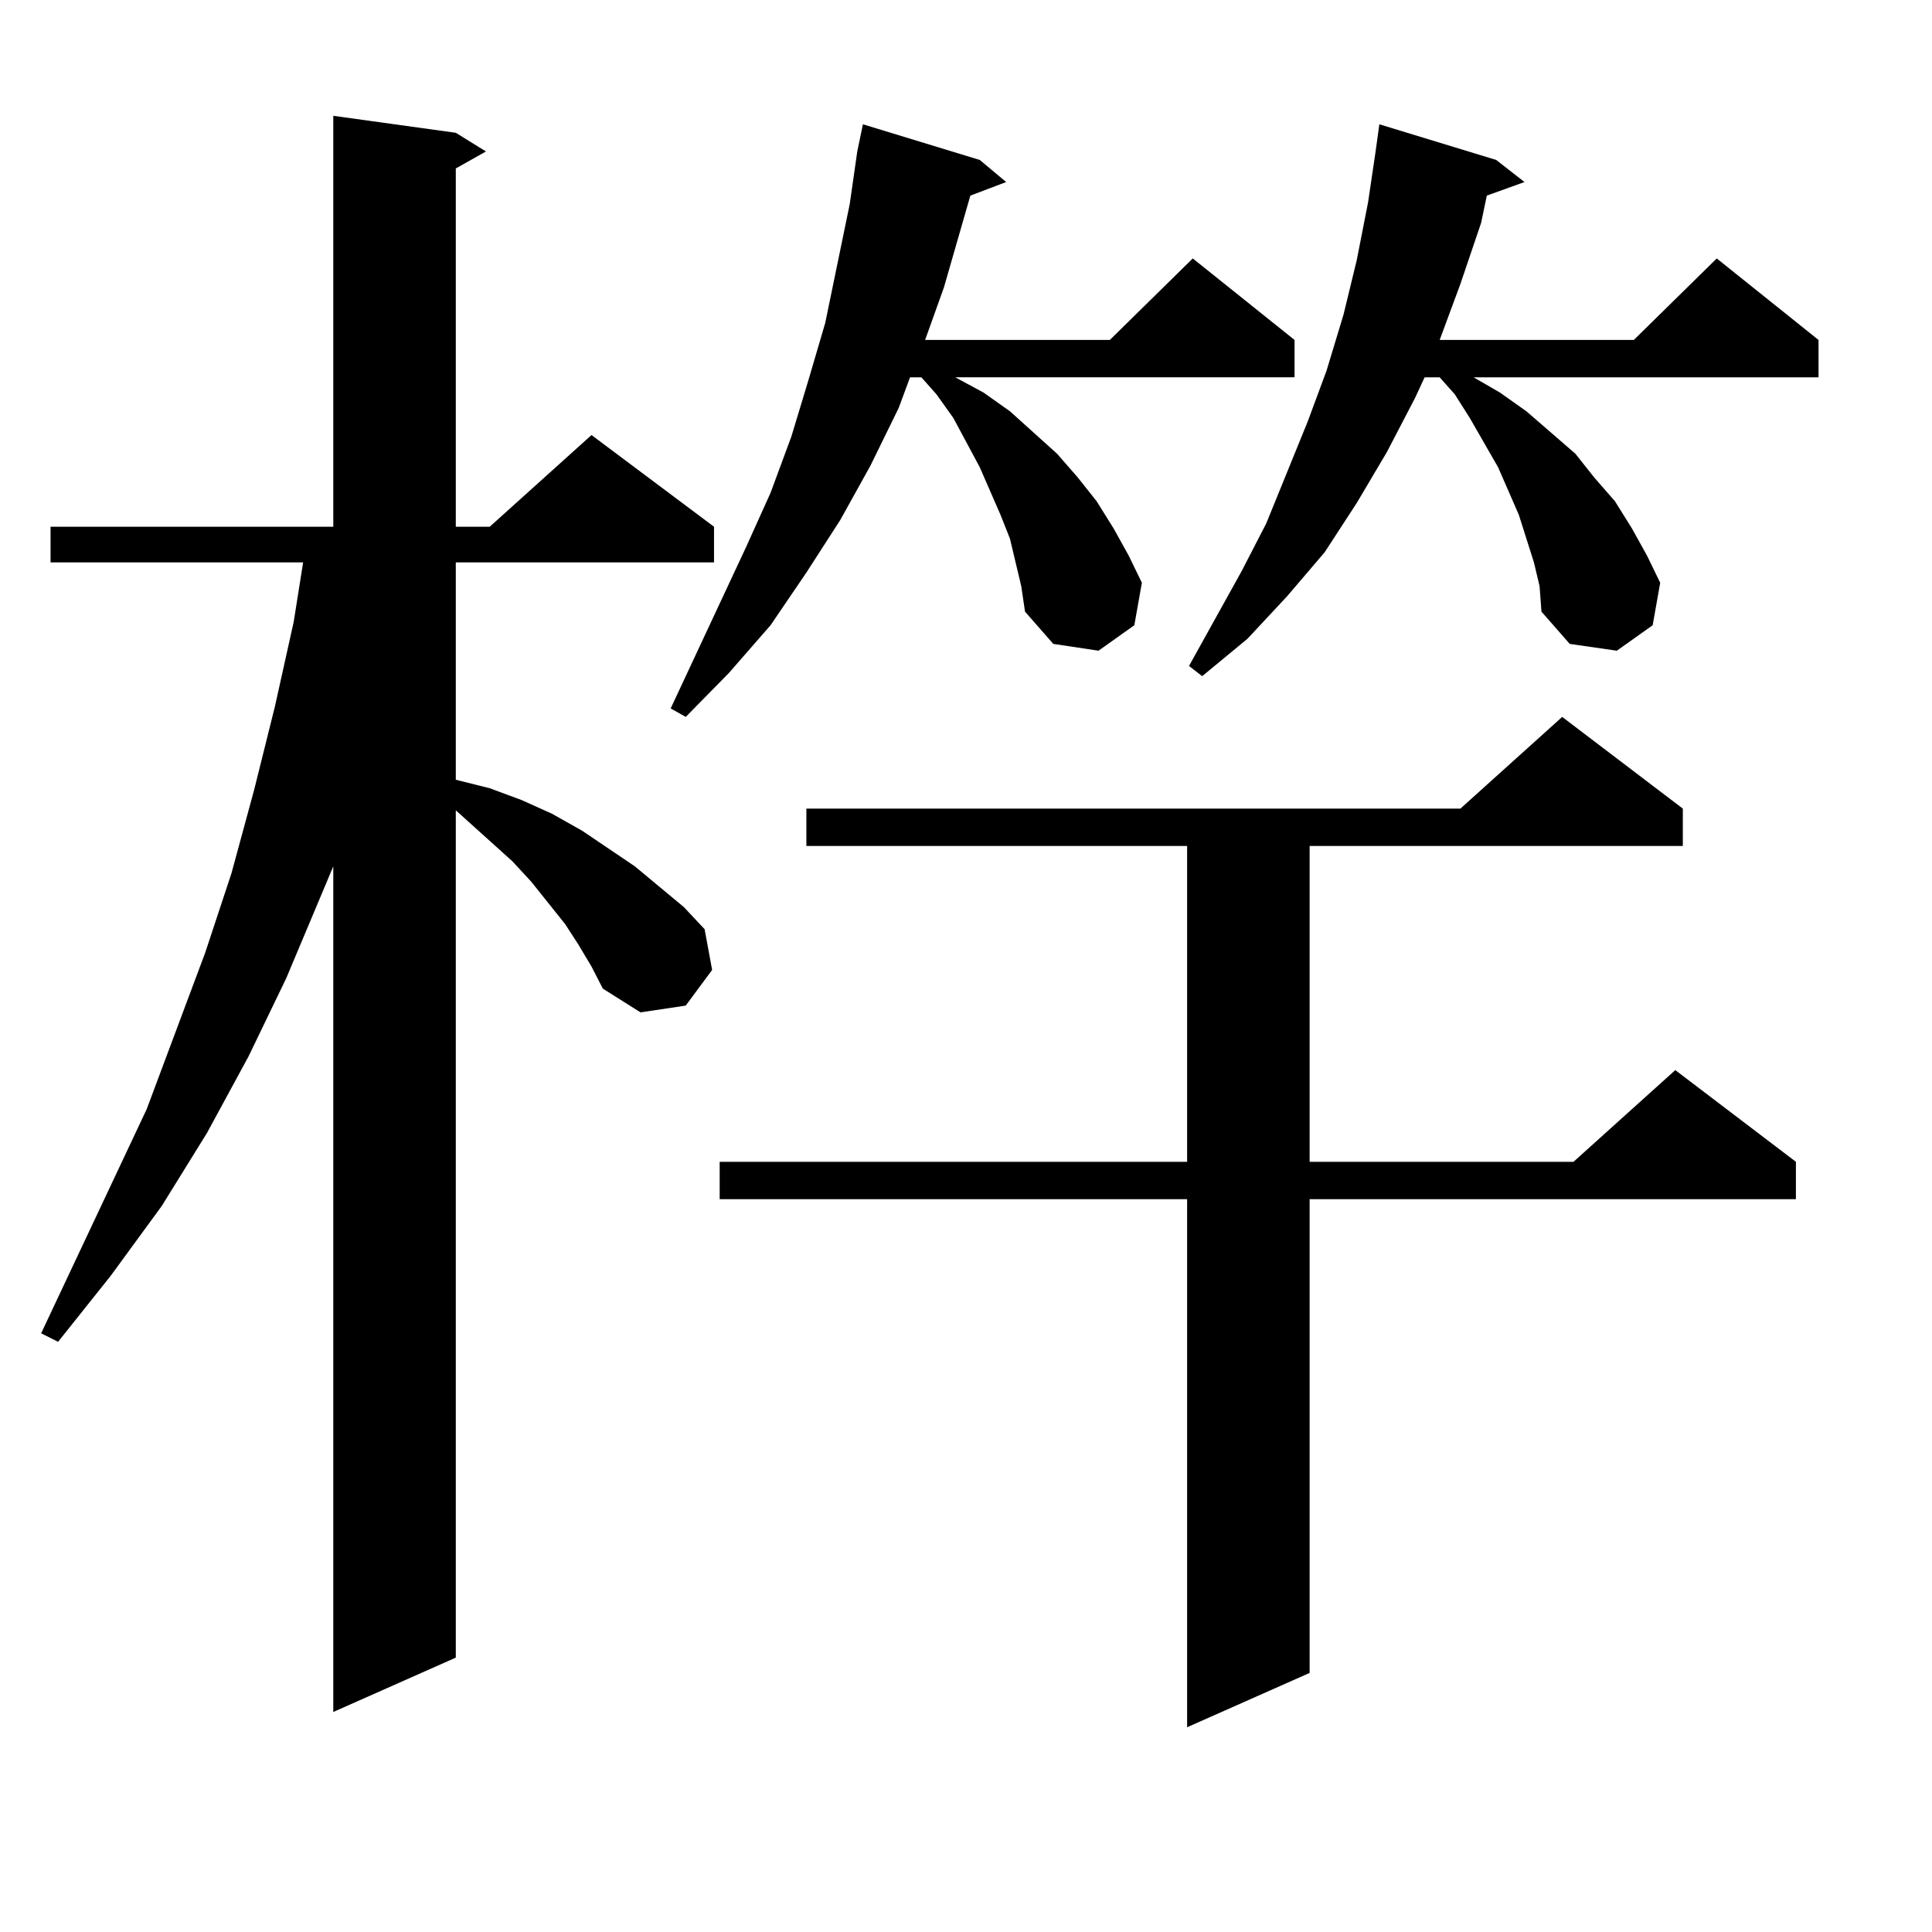
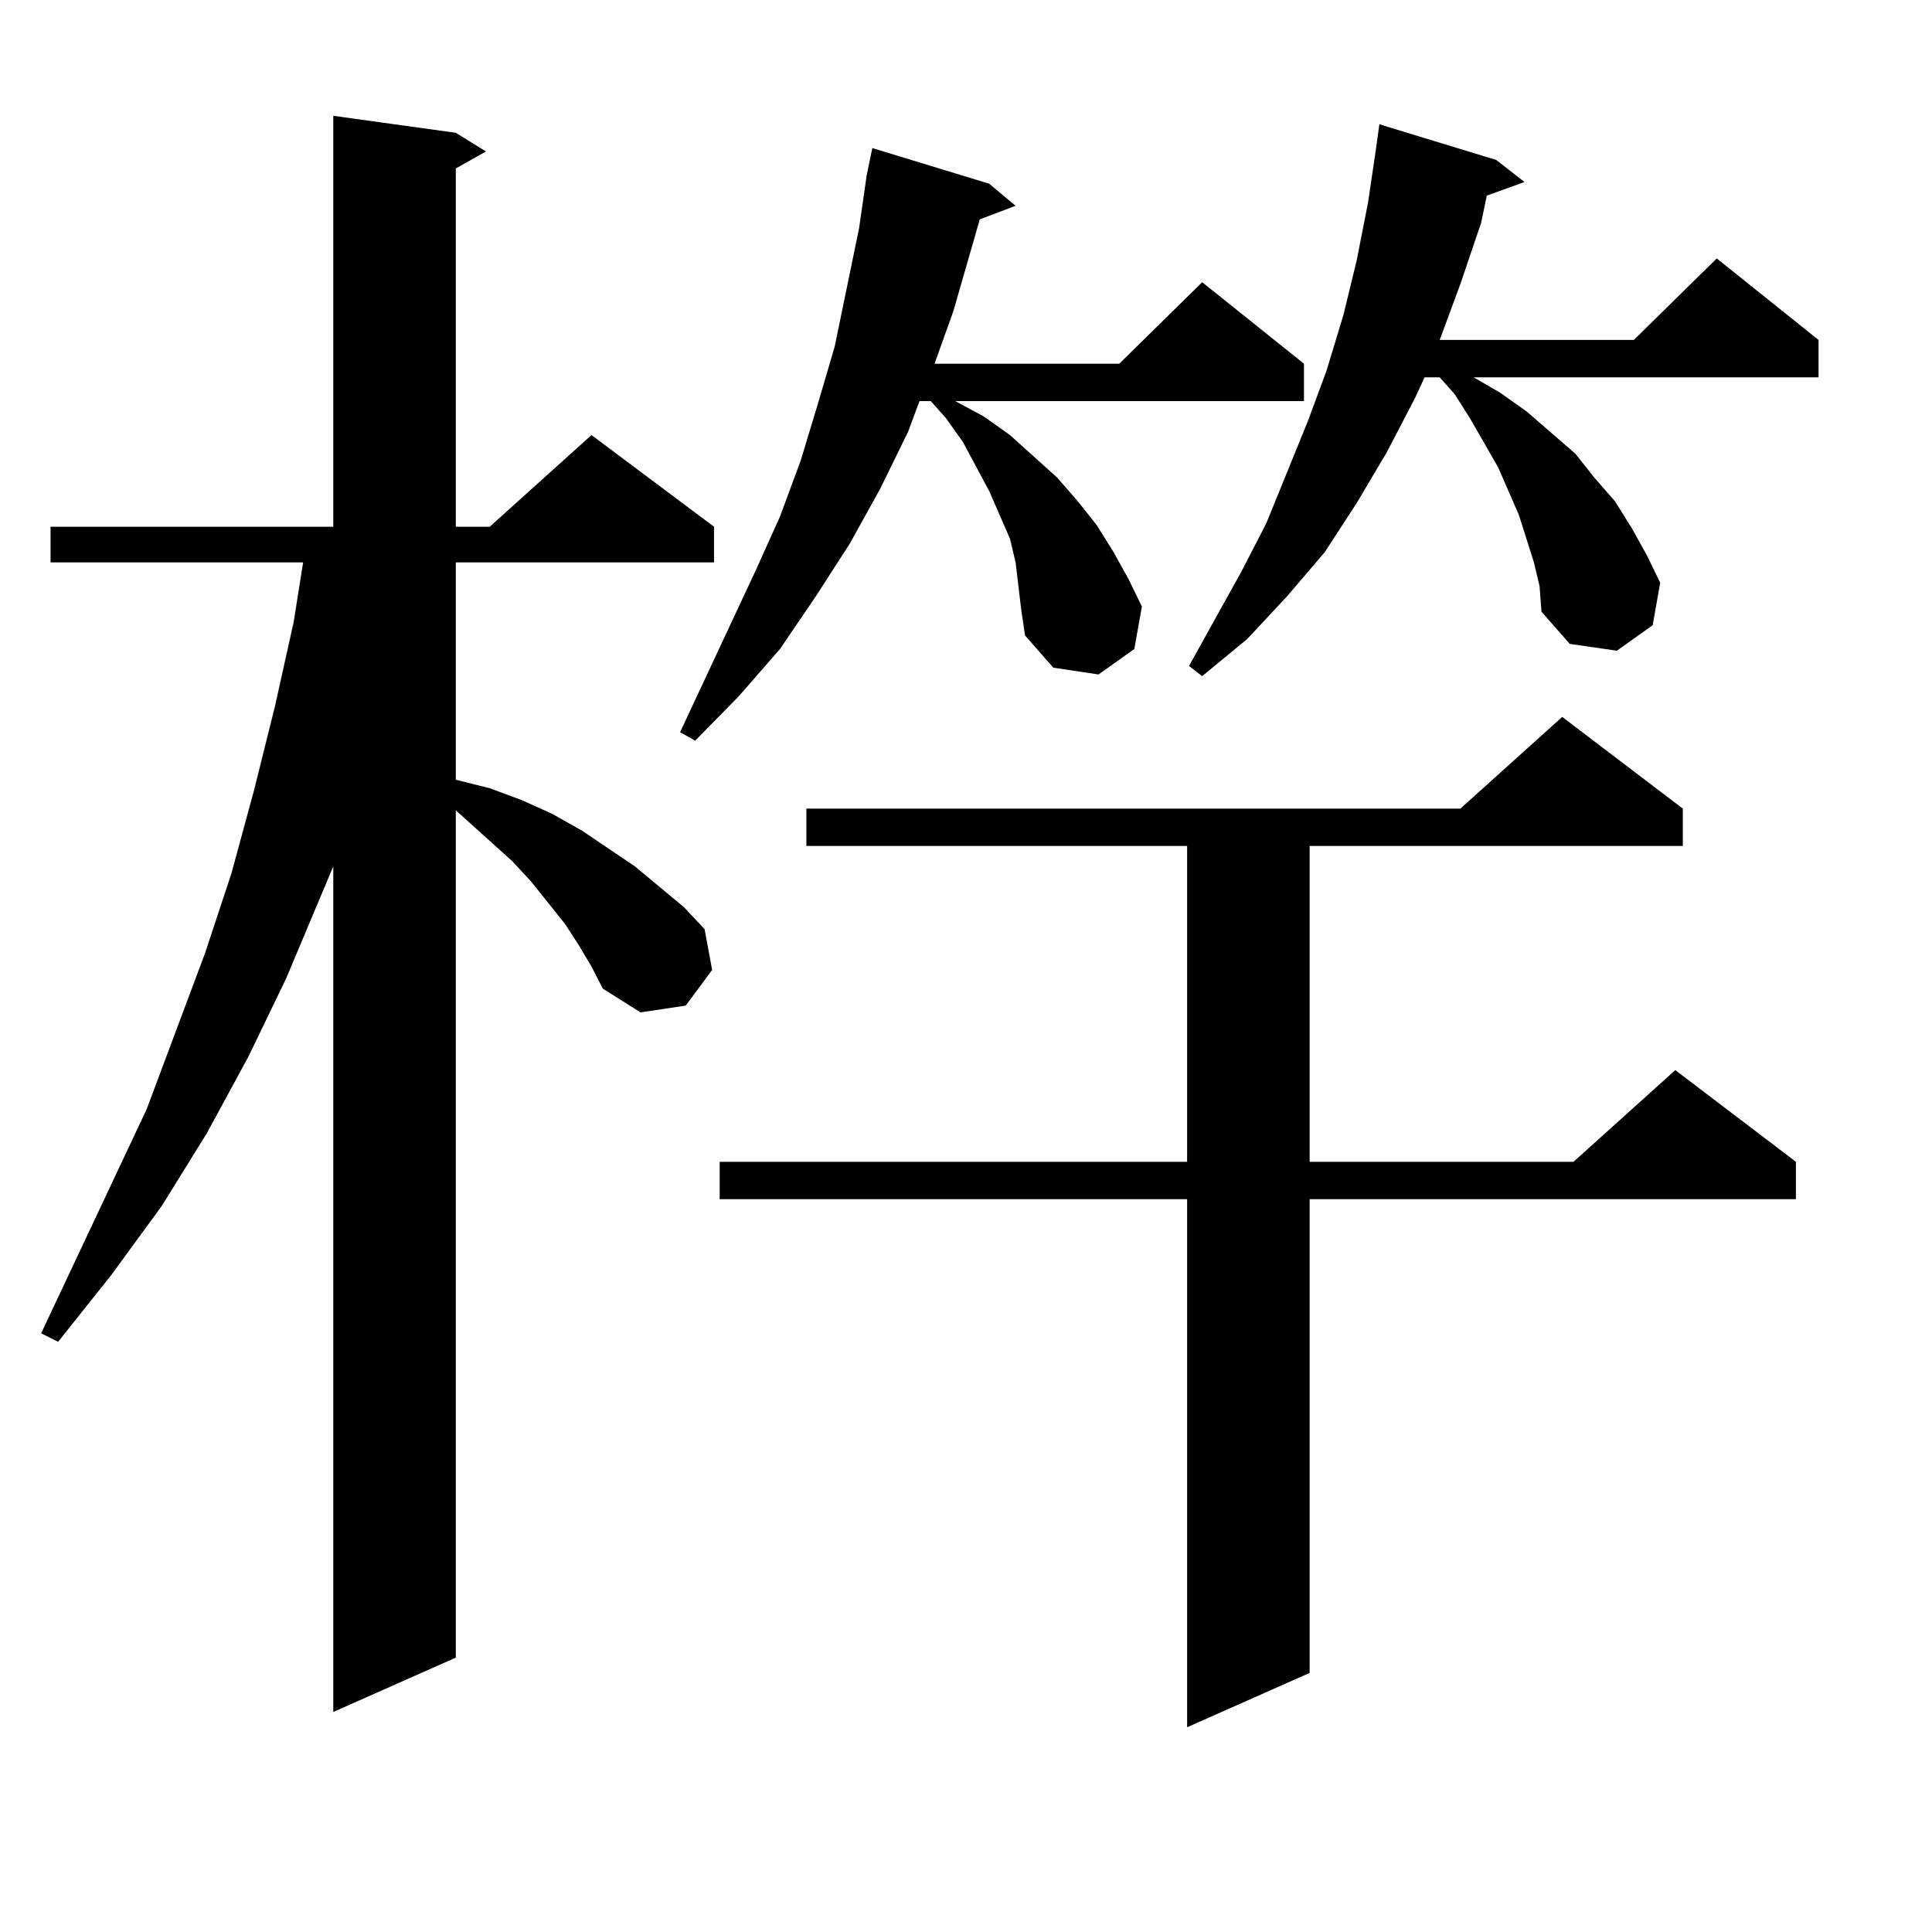
<svg xmlns="http://www.w3.org/2000/svg" version="1.1" id="图层_1" x="0px" y="0px" width="1000px" height="1000px" viewBox="0 0 1000 1000" enable-background="new 0 0 1000 1000" xml:space="preserve">
-   <path d="M299.334,488.848l-6.829-10.547l-17.561-21.973l-9.756-10.547l-22.438-20.215l-6.829-6.152v438.574l-63.413,28.125V448.418  l-24.39,58.008l-19.512,40.43l-21.463,39.551l-23.414,37.793l-26.341,36.035l-27.316,34.277l-8.78-4.395l54.633-116.016  l30.243-80.859l13.658-41.309l11.707-43.066l10.731-43.066l9.756-43.945l4.878-30.762H26.17v-18.457h146.338V59.941l63.413,8.789  l15.609,9.668l-15.609,8.789v185.449h17.561l52.682-47.461l63.413,47.461v18.457H235.921v112.5l17.561,4.395l16.585,6.152  l15.609,7.031l15.609,8.789l27.316,18.457l25.365,21.094l10.731,11.426l3.902,21.094l-13.658,18.457l-23.414,3.516l-19.512-12.305  l-5.854-11.426L299.334,488.848z M525.67,291.094l-2.927-12.305l-4.878-12.305l-10.731-24.609l-13.658-25.488l-8.78-12.305  l-7.805-8.789h-5.854l-5.854,15.82l-14.634,29.883l-15.609,28.125l-17.561,27.246l-18.536,27.246l-21.463,24.609l-22.438,22.852  l-7.805-4.395l39.023-83.496l12.683-28.125l10.731-29.004l8.78-29.004l8.78-29.883l12.683-61.523l3.902-27.246l2.927-14.063  l60.486,18.457l13.658,11.426l-18.536,7.031l-13.658,47.461l-9.756,27.246h95.607l42.926-42.188l52.682,42.188v19.336H494.451  l14.634,7.91l13.658,9.668l24.39,21.973l10.731,12.305l9.756,12.305l8.78,14.063l7.805,14.063l6.829,14.063l-3.902,21.973  l-18.536,13.184l-23.414-3.516l-14.634-16.699l-1.951-13.184L525.67,291.094z M871.027,418.535v19.336H677.861v163.477h136.582  l52.682-47.461l62.438,47.461v19.336H677.861v245.215l-63.413,28.125v-273.34H372.503v-19.336h241.945V437.871H417.38v-19.336  h338.528l52.682-47.461L871.027,418.535z M793.956,291.094l-3.902-12.305l-3.902-12.305l-10.731-24.609l-14.634-25.488  l-7.805-12.305l-7.805-8.789h-7.805l-4.878,10.547l-14.634,28.125l-15.609,26.367l-16.585,25.488l-19.512,22.852l-20.487,21.973  l-23.414,19.336l-6.829-5.273l27.316-49.219l12.683-24.609l10.731-26.367l10.731-26.367l9.756-26.367l8.78-29.004l6.829-28.125  l5.854-29.883l3.902-26.367l1.951-14.063l60.486,18.457l14.634,11.426l-19.512,7.031l-2.927,14.063l-10.731,31.641l-10.731,29.004  h100.485l42.926-42.188l52.682,42.188v19.336H762.737l13.658,7.91l13.658,9.668l25.365,21.973l9.756,12.305l10.731,12.305  l8.78,14.063l7.805,14.063l6.829,14.063l-3.902,21.973l-18.536,13.184l-24.39-3.516l-14.634-16.699l-0.976-13.184L793.956,291.094z" />
+   <path d="M299.334,488.848l-6.829-10.547l-17.561-21.973l-9.756-10.547l-22.438-20.215l-6.829-6.152v438.574l-63.413,28.125V448.418  l-24.39,58.008l-19.512,40.43l-21.463,39.551l-23.414,37.793l-26.341,36.035l-27.316,34.277l-8.78-4.395l54.633-116.016  l30.243-80.859l13.658-41.309l11.707-43.066l10.731-43.066l9.756-43.945l4.878-30.762H26.17v-18.457h146.338V59.941l63.413,8.789  l15.609,9.668l-15.609,8.789v185.449h17.561l52.682-47.461l63.413,47.461v18.457H235.921v112.5l17.561,4.395l16.585,6.152  l15.609,7.031l15.609,8.789l27.316,18.457l25.365,21.094l10.731,11.426l3.902,21.094l-13.658,18.457l-23.414,3.516l-19.512-12.305  l-5.854-11.426L299.334,488.848z M525.67,291.094l-2.927-12.305l-10.731-24.609l-13.658-25.488l-8.78-12.305  l-7.805-8.789h-5.854l-5.854,15.82l-14.634,29.883l-15.609,28.125l-17.561,27.246l-18.536,27.246l-21.463,24.609l-22.438,22.852  l-7.805-4.395l39.023-83.496l12.683-28.125l10.731-29.004l8.78-29.004l8.78-29.883l12.683-61.523l3.902-27.246l2.927-14.063  l60.486,18.457l13.658,11.426l-18.536,7.031l-13.658,47.461l-9.756,27.246h95.607l42.926-42.188l52.682,42.188v19.336H494.451  l14.634,7.91l13.658,9.668l24.39,21.973l10.731,12.305l9.756,12.305l8.78,14.063l7.805,14.063l6.829,14.063l-3.902,21.973  l-18.536,13.184l-23.414-3.516l-14.634-16.699l-1.951-13.184L525.67,291.094z M871.027,418.535v19.336H677.861v163.477h136.582  l52.682-47.461l62.438,47.461v19.336H677.861v245.215l-63.413,28.125v-273.34H372.503v-19.336h241.945V437.871H417.38v-19.336  h338.528l52.682-47.461L871.027,418.535z M793.956,291.094l-3.902-12.305l-3.902-12.305l-10.731-24.609l-14.634-25.488  l-7.805-12.305l-7.805-8.789h-7.805l-4.878,10.547l-14.634,28.125l-15.609,26.367l-16.585,25.488l-19.512,22.852l-20.487,21.973  l-23.414,19.336l-6.829-5.273l27.316-49.219l12.683-24.609l10.731-26.367l10.731-26.367l9.756-26.367l8.78-29.004l6.829-28.125  l5.854-29.883l3.902-26.367l1.951-14.063l60.486,18.457l14.634,11.426l-19.512,7.031l-2.927,14.063l-10.731,31.641l-10.731,29.004  h100.485l42.926-42.188l52.682,42.188v19.336H762.737l13.658,7.91l13.658,9.668l25.365,21.973l9.756,12.305l10.731,12.305  l8.78,14.063l7.805,14.063l6.829,14.063l-3.902,21.973l-18.536,13.184l-24.39-3.516l-14.634-16.699l-0.976-13.184L793.956,291.094z" />
</svg>